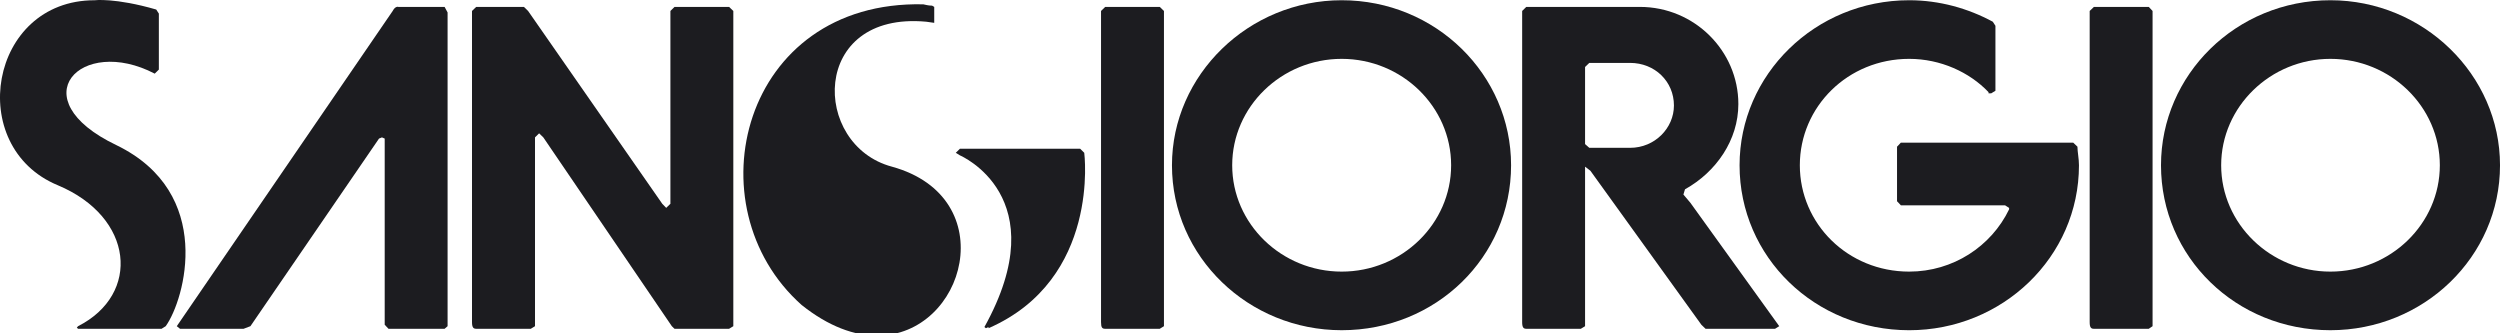
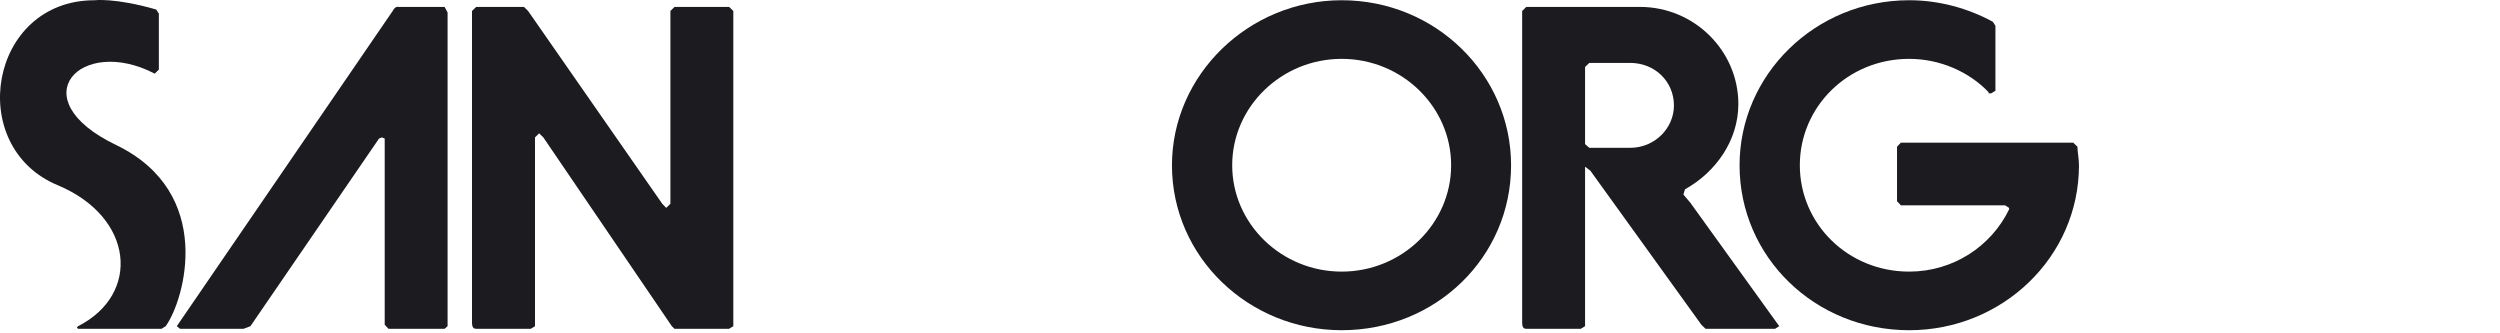
<svg xmlns="http://www.w3.org/2000/svg" version="1.1" id="Livello_1" x="0px" y="0px" width="225px" height="30px" viewBox="0 0 225 30" enable-background="new 0 0 225 30" xml:space="preserve">
  <g>
-     <path fill="#1C1C20" d="M188.451,29.591c-0.25,0-0.38-0.105-0.38-0.599V0.987l0.38-0.365h4.938l0.342,0.365v28.37l-0.342,0.233   H188.451z" />
-     <path fill="#1C1C20" d="M99.467,29.591c-0.266,0-0.374-0.105-0.374-0.599V0.987l0.374-0.365h4.912l0.377,0.365v28.37l-0.377,0.233   H99.467z" />
    <path fill="#1C1C20" d="M110.898,14.874c0,5.269,4.432,9.571,9.854,9.571s9.85-4.303,9.85-9.571c0-5.27-4.428-9.577-9.85-9.577   S110.898,9.604,110.898,14.874 M105.477,14.874c0-8.143,6.907-14.852,15.275-14.852c8.481,0,15.245,6.709,15.245,14.852   c0,8.266-6.764,14.845-15.245,14.845C112.383,29.719,105.477,23.14,105.477,14.874" />
-     <path fill="#1C1C20" d="M88.968,29.432l-0.234,0.106l-0.137-0.106c6.516-11.74-2.202-15.448-2.202-15.448l-0.374-0.233l0.374-0.366   h10.817l0.37,0.366c0,0,1.481,11.375-8.615,15.788V29.432z" />
    <path fill="#1C1C20" d="M7.025,29.591l-0.11-0.105l0.11-0.128c5.662-2.875,5.05-9.813-1.824-12.686   c-8.373-3.47-6.177-16.649,3.302-16.649c0,0,1.852-0.238,5.557,0.835l0.237,0.366v5.038l-0.371,0.367   c-6.635-3.475-12.187,2.266-3.438,6.44c8.862,4.308,6.146,13.886,4.426,16.288l-0.371,0.233H7.025z" />
    <path fill="#1C1C20" d="M34.965,29.591l-0.342-0.365V12.472l-0.247-0.107l-0.265,0.107L22.538,29.357l-0.614,0.233H16.2   l-0.289-0.233l19.431-28.37c0.241-0.469,0.51-0.365,0.51-0.365h4.163l0.268,0.499v28.236l-0.268,0.233H34.965z" />
-     <path fill="#1C1C20" d="M72.145,27.447c-9.966-8.87-5.397-27.425,10.949-27.058c0.987,0.232,0.617,0,0.987,0.232v1.435L83.36,1.954   C72.894,0.987,73.025,13.069,80.274,15c10.025,2.77,6.63,15.208-1.332,15.208C76.919,30.208,74.606,29.411,72.145,27.447" />
    <path fill="#1C1C20" d="M60.707,29.591l-0.242-0.233L48.898,12.364l-0.378-0.365l-0.37,0.365v16.993l-0.378,0.233h-4.914   c-0.24,0-0.378-0.105-0.378-0.599V0.987l0.378-0.365h4.296l0.374,0.365l12.076,17.355l0.354,0.367l0.379-0.367V0.987l0.37-0.365   h4.912l0.38,0.365v28.37l-0.38,0.233H60.707z M60.707,29.591l0.138,0.134L60.707,29.591z" />
-     <path fill="#1C1C20" d="M199.905,14.874c0,5.269,4.435,9.571,9.83,9.571c5.419,0,9.85-4.303,9.85-9.571   c0-5.27-4.431-9.577-9.85-9.577C204.34,5.297,199.905,9.604,199.905,14.874 M194.49,14.874c0-8.143,6.757-14.852,15.245-14.852   c8.375,0,15.266,6.709,15.266,14.852c0,8.266-6.891,14.845-15.266,14.845C201.247,29.719,194.49,23.14,194.49,14.874" />
    <path fill="#1C1C20" d="M142.656,6.029v6.939l0.381,0.336h3.671c2.225,0,3.946-1.773,3.946-3.811c0-2.165-1.722-3.832-3.946-3.832   h-3.671L142.656,6.029z M153.5,29.591l-0.377-0.365l-9.989-13.86L142.656,15v0.239v14.118l-0.38,0.233h-4.912   c-0.236,0-0.37-0.105-0.37-0.599V0.987l0.37-0.365h10.229c4.912,0,8.859,3.968,8.859,8.74c0,3.24-1.991,6.11-4.802,7.675   l-0.143,0.473l0.62,0.732l8.005,11.115l-0.377,0.233H153.5z" />
    <path fill="#1C1C20" d="M156.561,14.874c0-8.143,6.793-14.852,15.265-14.852c2.72,0,5.295,0.729,7.523,1.932l0.24,0.367v5.846   l-0.38,0.234h-0.24V8.295c-1.712-1.799-4.32-2.998-7.144-2.998c-5.52,0-9.84,4.308-9.84,9.577c0,5.269,4.32,9.571,9.84,9.571   c3.95,0,7.384-2.271,8.995-5.604V18.71l-0.367-0.233h-9.375l-0.345-0.366v-4.908l0.345-0.365h15.512l0.38,0.365   c0,0.468,0.137,1.067,0.137,1.672c0,8.266-6.903,14.845-15.281,14.845C163.354,29.719,156.561,23.14,156.561,14.874" />
  </g>
</svg>